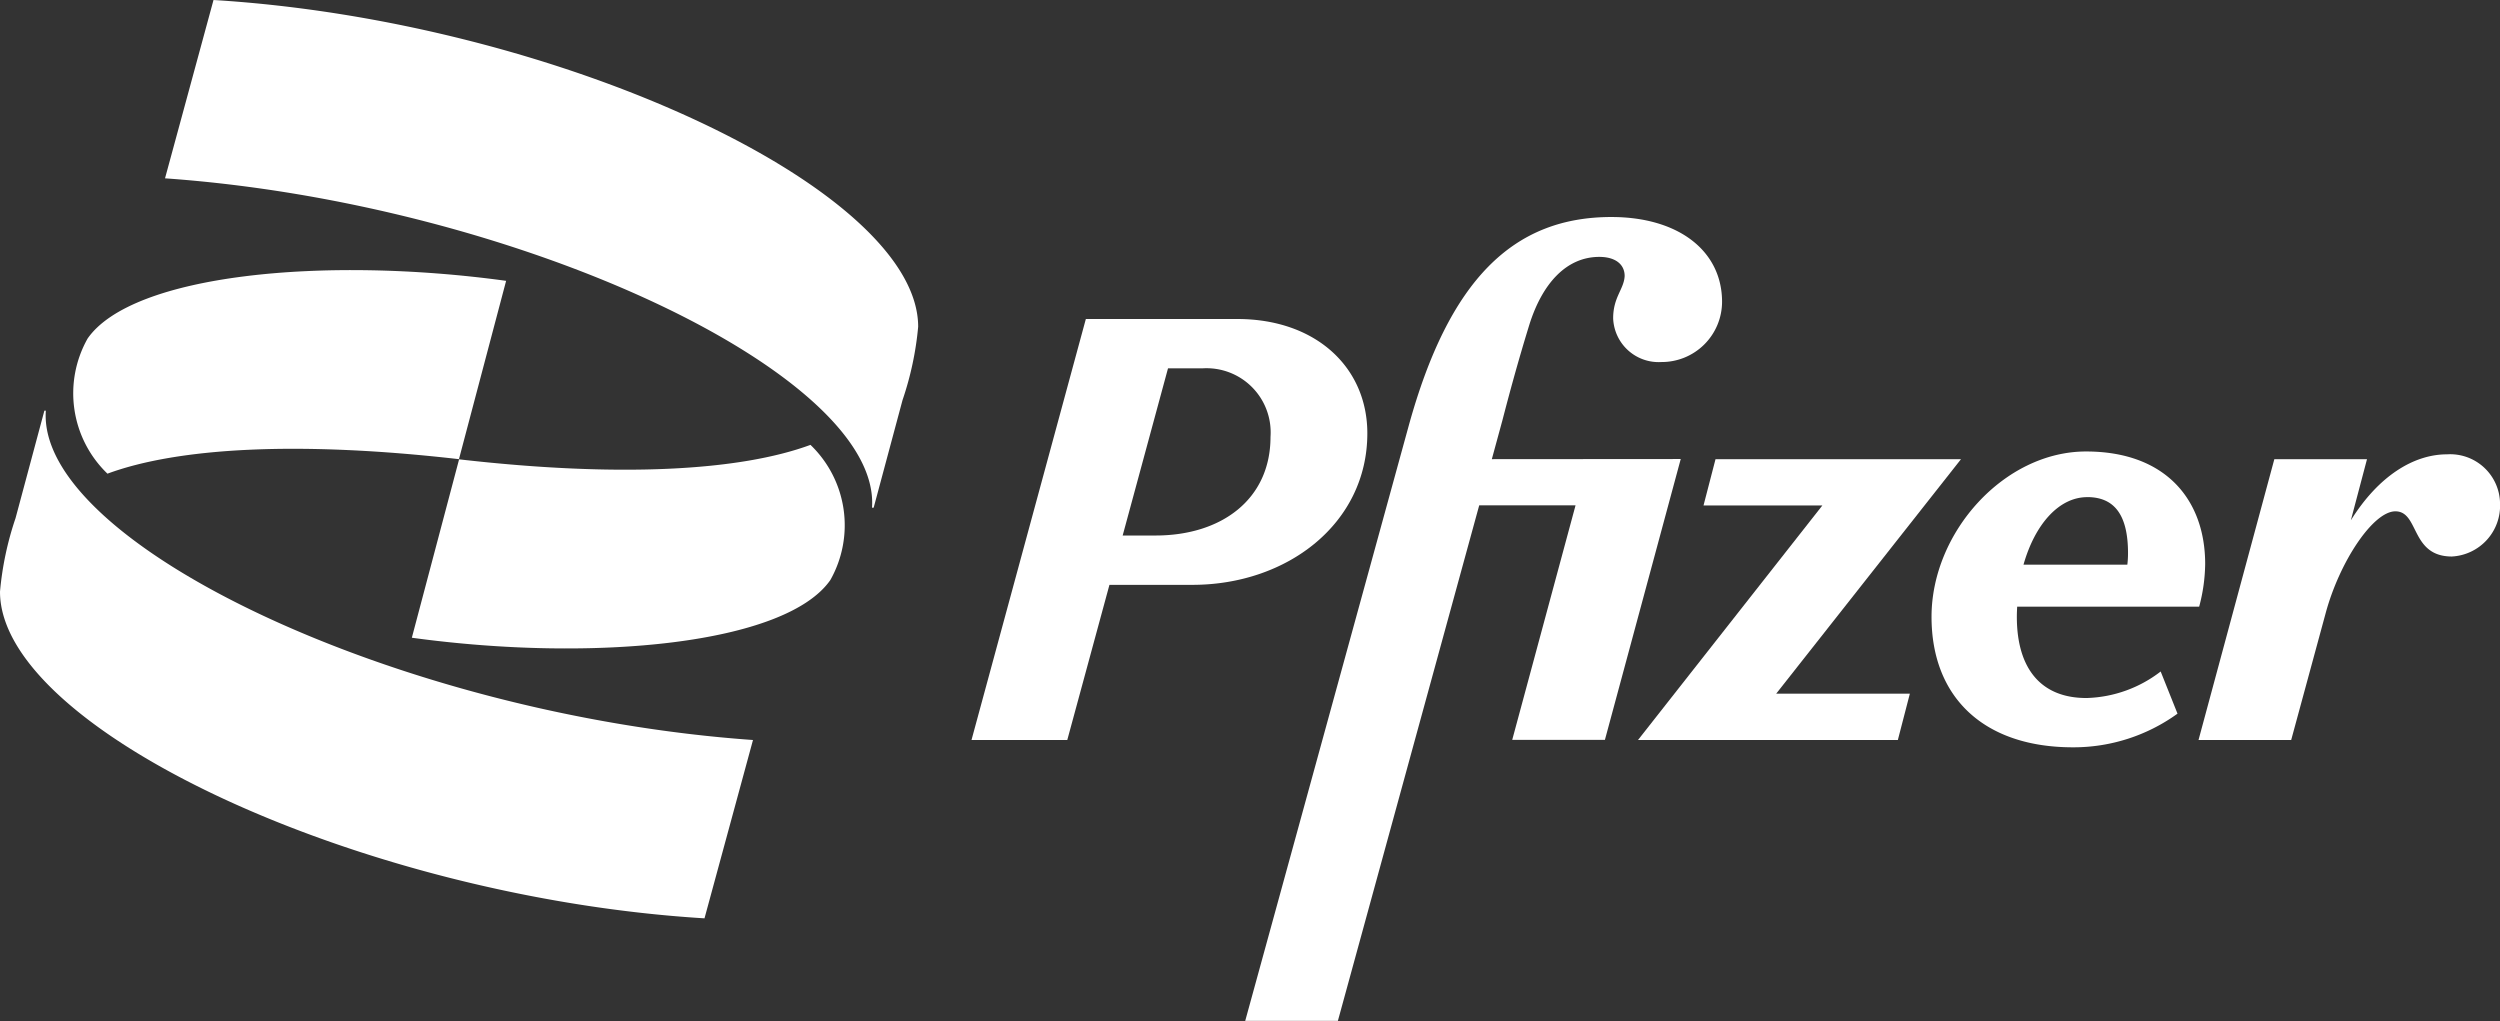
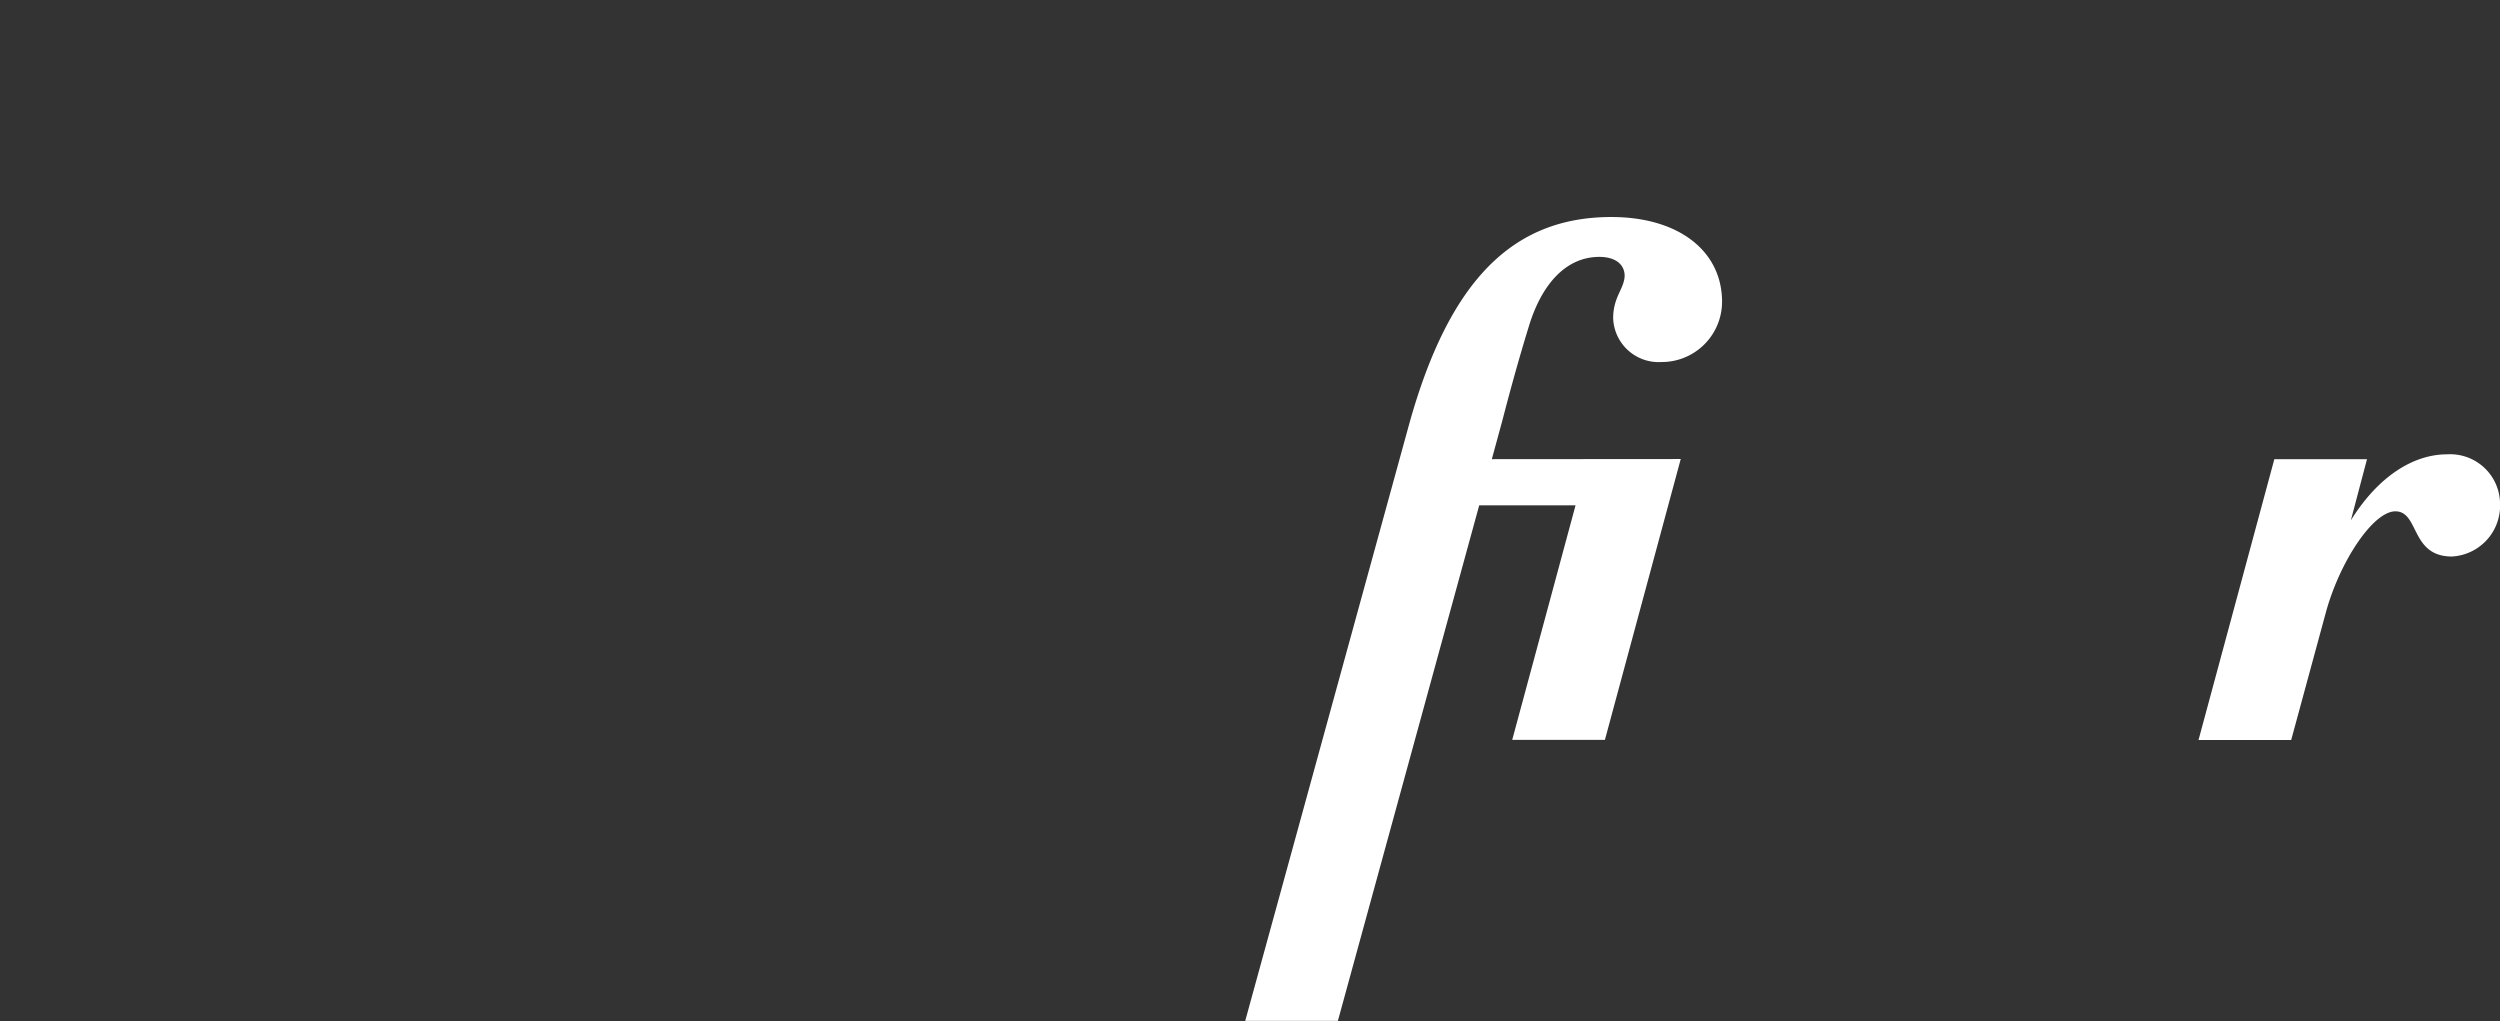
<svg xmlns="http://www.w3.org/2000/svg" width="107.02" height="43.707" viewBox="0 0 107.02 43.707">
  <rect x="0" y="0" width="107.02" height="43.707" fill="#333333" stroke="none" />
  <defs>
    <style>.a{fill:#fff;}</style>
  </defs>
  <g transform="translate(-3 -4.4)">
-     <path class="a" d="M1168.592,285.852c-1.984.029-3.039-1.234-3.039-3.475,0-.15.007-.293.014-.435h7.791a7.324,7.324,0,0,0,.257-1.827c0-2.733-1.677-4.816-5.1-4.816-3.5,0-6.614,3.453-6.614,7.078,0,3.475,2.269,5.586,6.05,5.586a7.6,7.6,0,0,0,4.48-1.441l-.721-1.805a5.432,5.432,0,0,1-3.118,1.134Zm-.028-8.6c1.156,0,1.748.749,1.748,2.4a3.956,3.956,0,0,1-.029.492h-4.445c.492-1.734,1.52-2.89,2.726-2.89Z" transform="translate(-1076.216 -251.572)" />
-     <path class="a" d="M602.845,200.694c0-2.832-2.212-4.894-5.565-4.894h-6.485L585.9,213.822H590l1.805-6.642h3.553C599.42,207.18,602.845,204.554,602.845,200.694Zm-9.068,4.374h-1.406l1.941-7.156h1.477a2.746,2.746,0,0,1,2.911,2.932C598.7,203.527,596.595,205.068,593.777,205.068Z" transform="translate(-541.312 -177.744)" />
    <path class="a" d="M760.659,145.06l.457-1.677c.228-.878.621-2.369,1.156-4.1.564-1.777,1.6-2.882,2.989-2.882.671,0,1.084.307,1.084.82-.029.564-.492.9-.492,1.805a1.948,1.948,0,0,0,2.062,1.876,2.584,2.584,0,0,0,2.6-2.576c0-2.19-1.876-3.632-4.737-3.632-4.2,0-6.949,2.676-8.676,8.933l-7,25.478h3.967l6.05-22.068h4.124l-2.711,10.039H765.5l3.246-12.022Z" transform="translate(-693.797 -121.004)" />
-     <path class="a" d="M999.627,279.9H989.118l-.514,1.983h5.087L985.8,291.922h11.123l.514-1.983h-5.722Z" transform="translate(-912.68 -255.844)" />
    <path class="a" d="M1332.738,277c-1.42,0-2.932.92-4.117,2.825l.692-2.618h-3.967l-3.246,12.022h3.967l1.47-5.408c.592-2.212,2.033-4.381,2.99-4.381,1.027,0,.642,1.934,2.419,1.934a2.18,2.18,0,0,0,2.062-2.269A2.135,2.135,0,0,0,1332.738,277Z" transform="translate(-1224.986 -253.151)" />
-     <path class="a" d="M7.6,24.677c3.032-1.12,8.2-1.406,15.047-.621l2.019-7.634c-7.805-1.07-16-.278-17.915,2.469A4.773,4.773,0,0,0,7.6,24.677ZM37.7,23.442c-3.032,1.12-8.2,1.406-15.047.621L20.63,31.7c7.805,1.07,16,.278,17.915-2.469a4.772,4.772,0,0,0-.849-5.786Zm2.7,2.69,1.234-4.6a13.509,13.509,0,0,0,.671-3.146C42.3,12.491,26.851,5.3,12.14,4.4l-2.076,7.634c15.161,1.07,30.665,8.426,30.265,14.1ZM4.9,21.98l-1.234,4.6A13.509,13.509,0,0,0,3,29.728c0,5.893,15.447,13.085,30.158,13.984l2.076-7.634C20.066,35.008,4.57,27.652,4.962,21.98Z" />
  </g>
</svg>